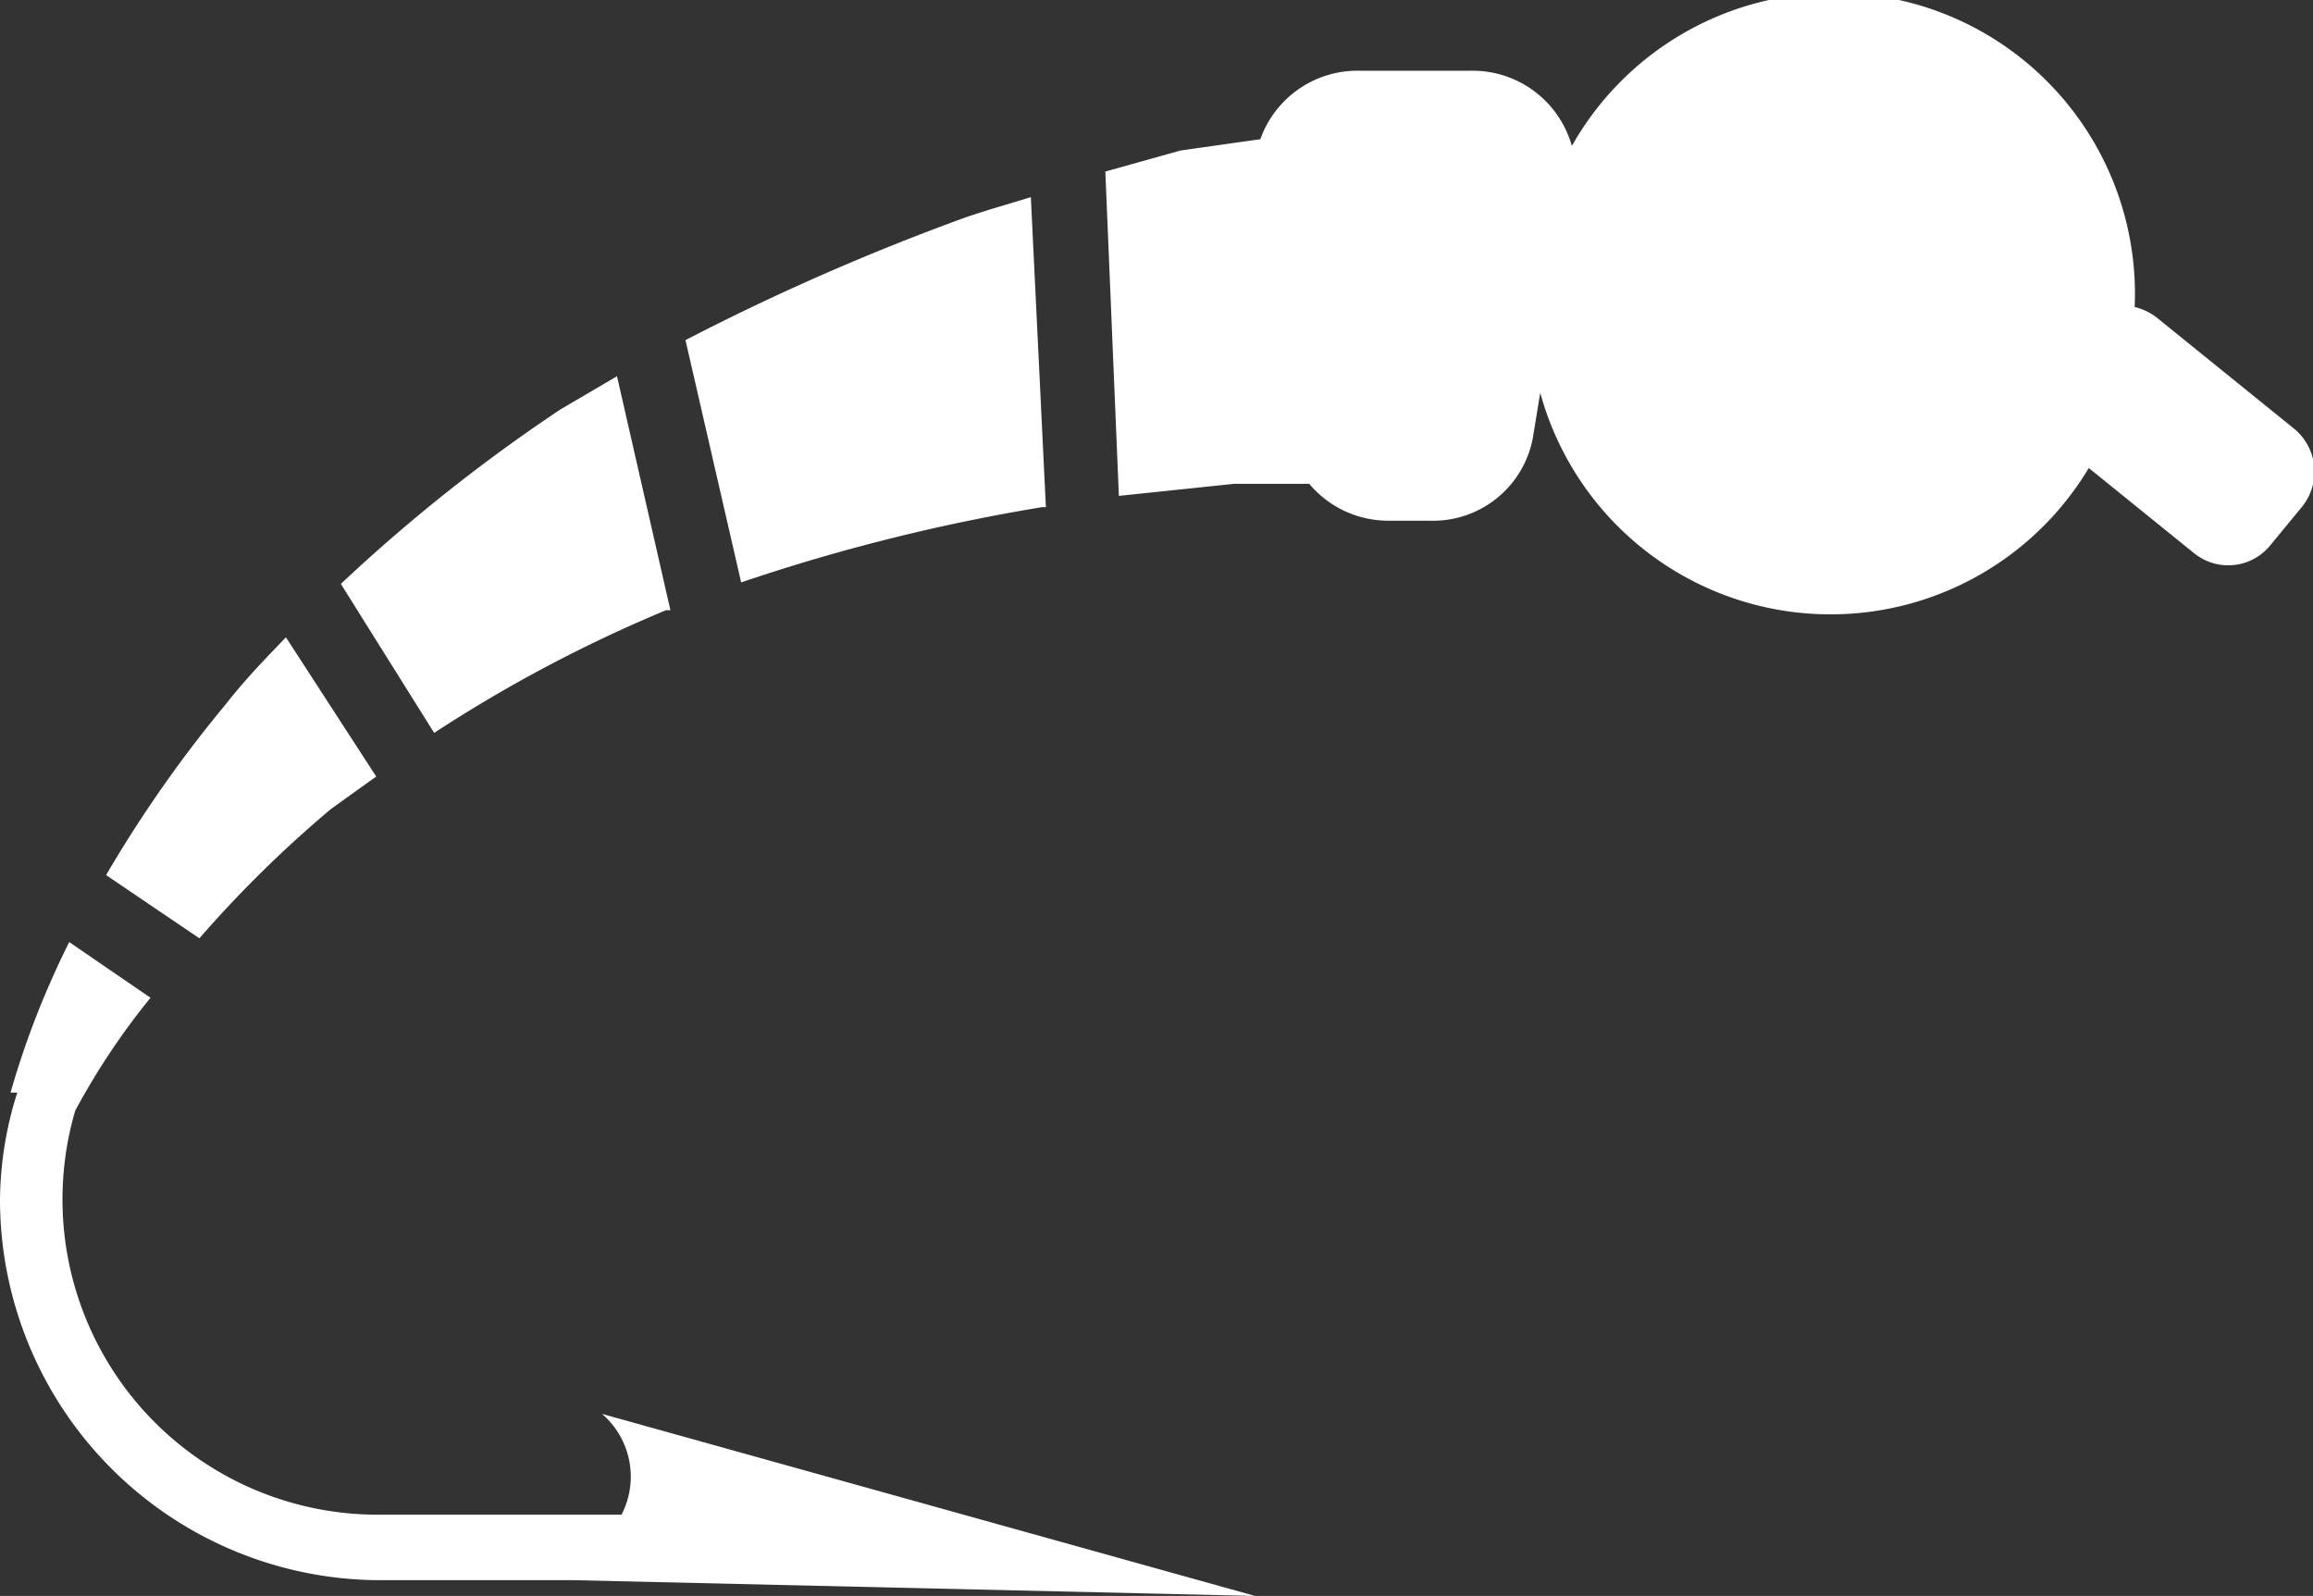
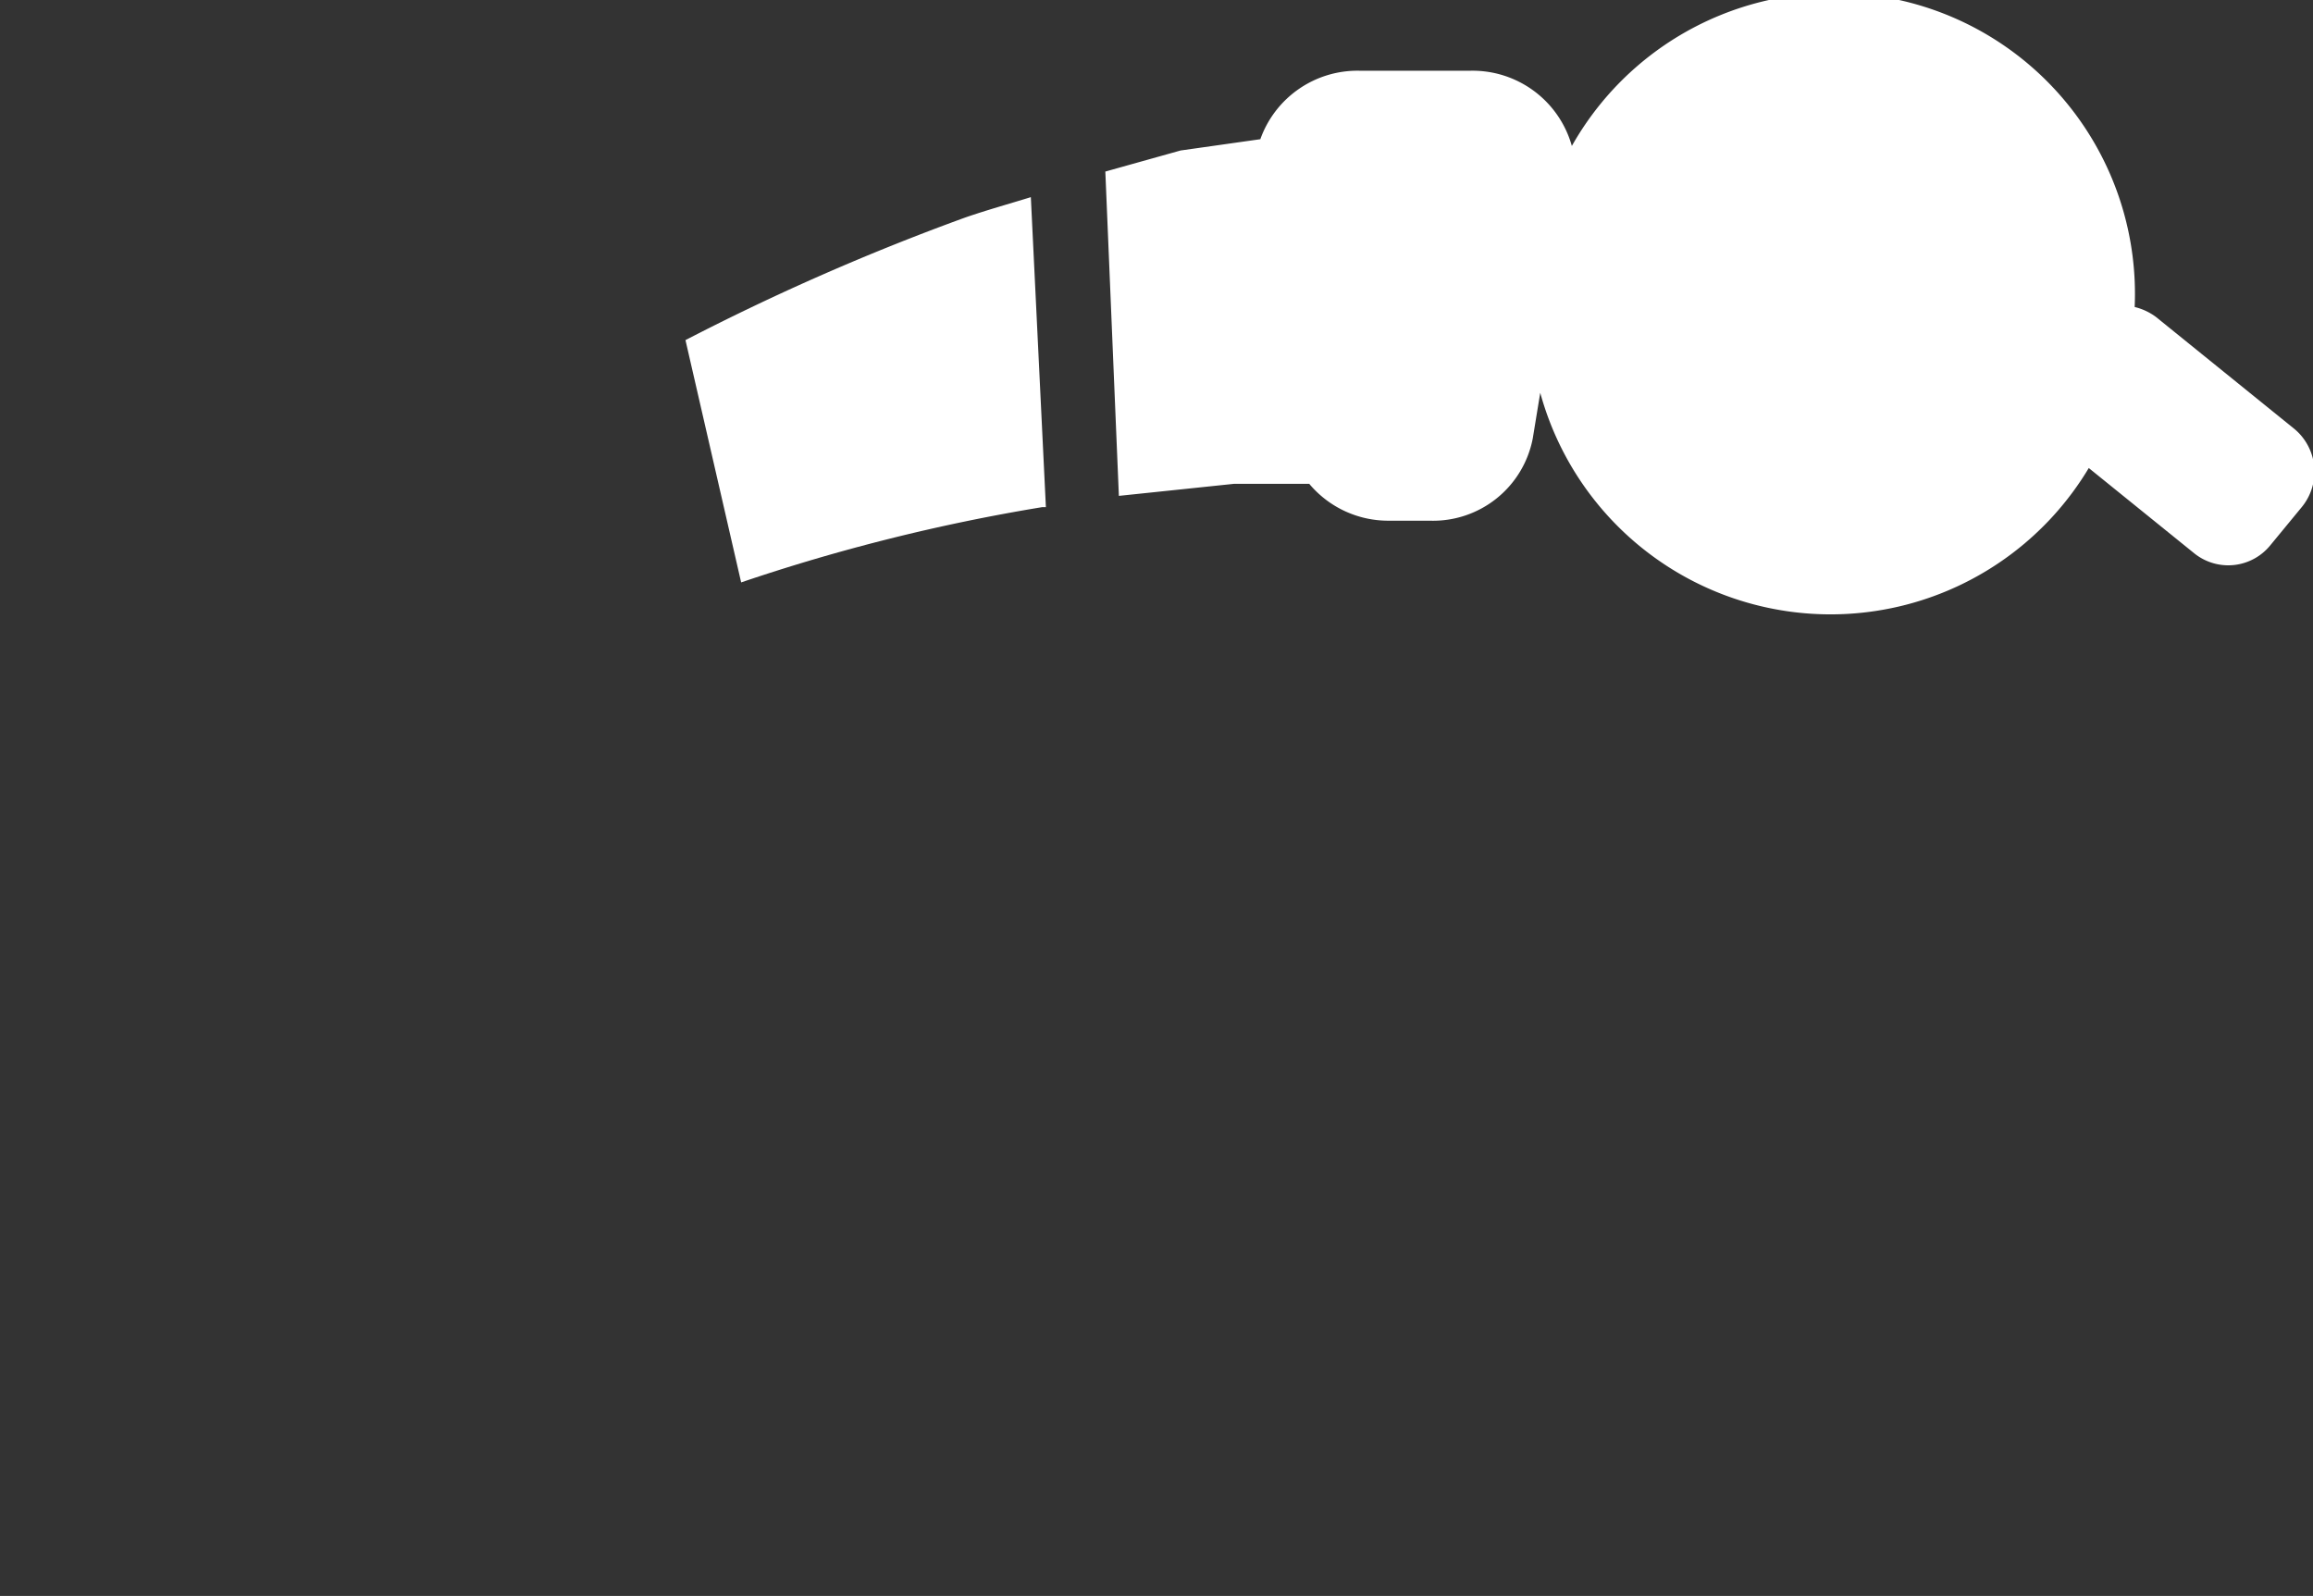
<svg xmlns="http://www.w3.org/2000/svg" viewBox="0 0 30.74 21.21">
  <rect x="0" y="0" width="30.74" height="21.21" fill="#333333" stroke="none" />
  <defs>
    <style>.cls-1{fill:#fff;}</style>
  </defs>
  <title>Zebra</title>
  <g id="Layer_2" data-name="Layer 2">
    <g id="Layer_2-2" data-name="Layer 2">
-       <path class="cls-1" d="M5.77,9.74A18.89,18.89,0,0,1,8.85,8.11l.06,0L8.2,5l-.75.44A22.31,22.31,0,0,0,4.53,7.76Z" />
      <path class="cls-1" d="M9.85,7.74a25.13,25.13,0,0,1,4-1h.05L13.7,2.62c-.29.09-.58.17-.87.27A31.52,31.52,0,0,0,9.11,4.52Z" />
      <path class="cls-1" d="M30.48,5.69,28.65,4.21a.79.79,0,0,0-.28-.13v0a4,4,0,0,0-7.48-2.14,1.37,1.37,0,0,0-1.35-1H18.07a1.37,1.37,0,0,0-1.32.91L15.69,2l-1,.28.18,4.31,1.53-.16,1,0a1.37,1.37,0,0,0,1.06.49H19a1.35,1.35,0,0,0,1.37-1.09l.1-.61a4,4,0,0,0,7.29,1l1.41,1.14a.72.72,0,0,0,1-.11l.42-.51A.74.74,0,0,0,30.48,5.69Z" />
-       <path class="cls-1" d="M8.26,20.13H5a4.19,4.19,0,0,1-4-5.37h0A9.56,9.56,0,0,1,2,13.26L.92,12.52a11.6,11.6,0,0,0-.78,2l.09,0A4.81,4.81,0,0,0,0,15.94,5.06,5.06,0,0,0,5,21H7.61l9.07.21L8,18.79A1.1,1.1,0,0,1,8.26,20.13Z" />
-       <path class="cls-1" d="M3,9.36a16.83,16.83,0,0,0-1.59,2.27l1.24.84a15.78,15.78,0,0,1,1.75-1.72L5,10.32,3.8,8.47C3.52,8.76,3.24,9.05,3,9.36Z" />
    </g>
  </g>
</svg>